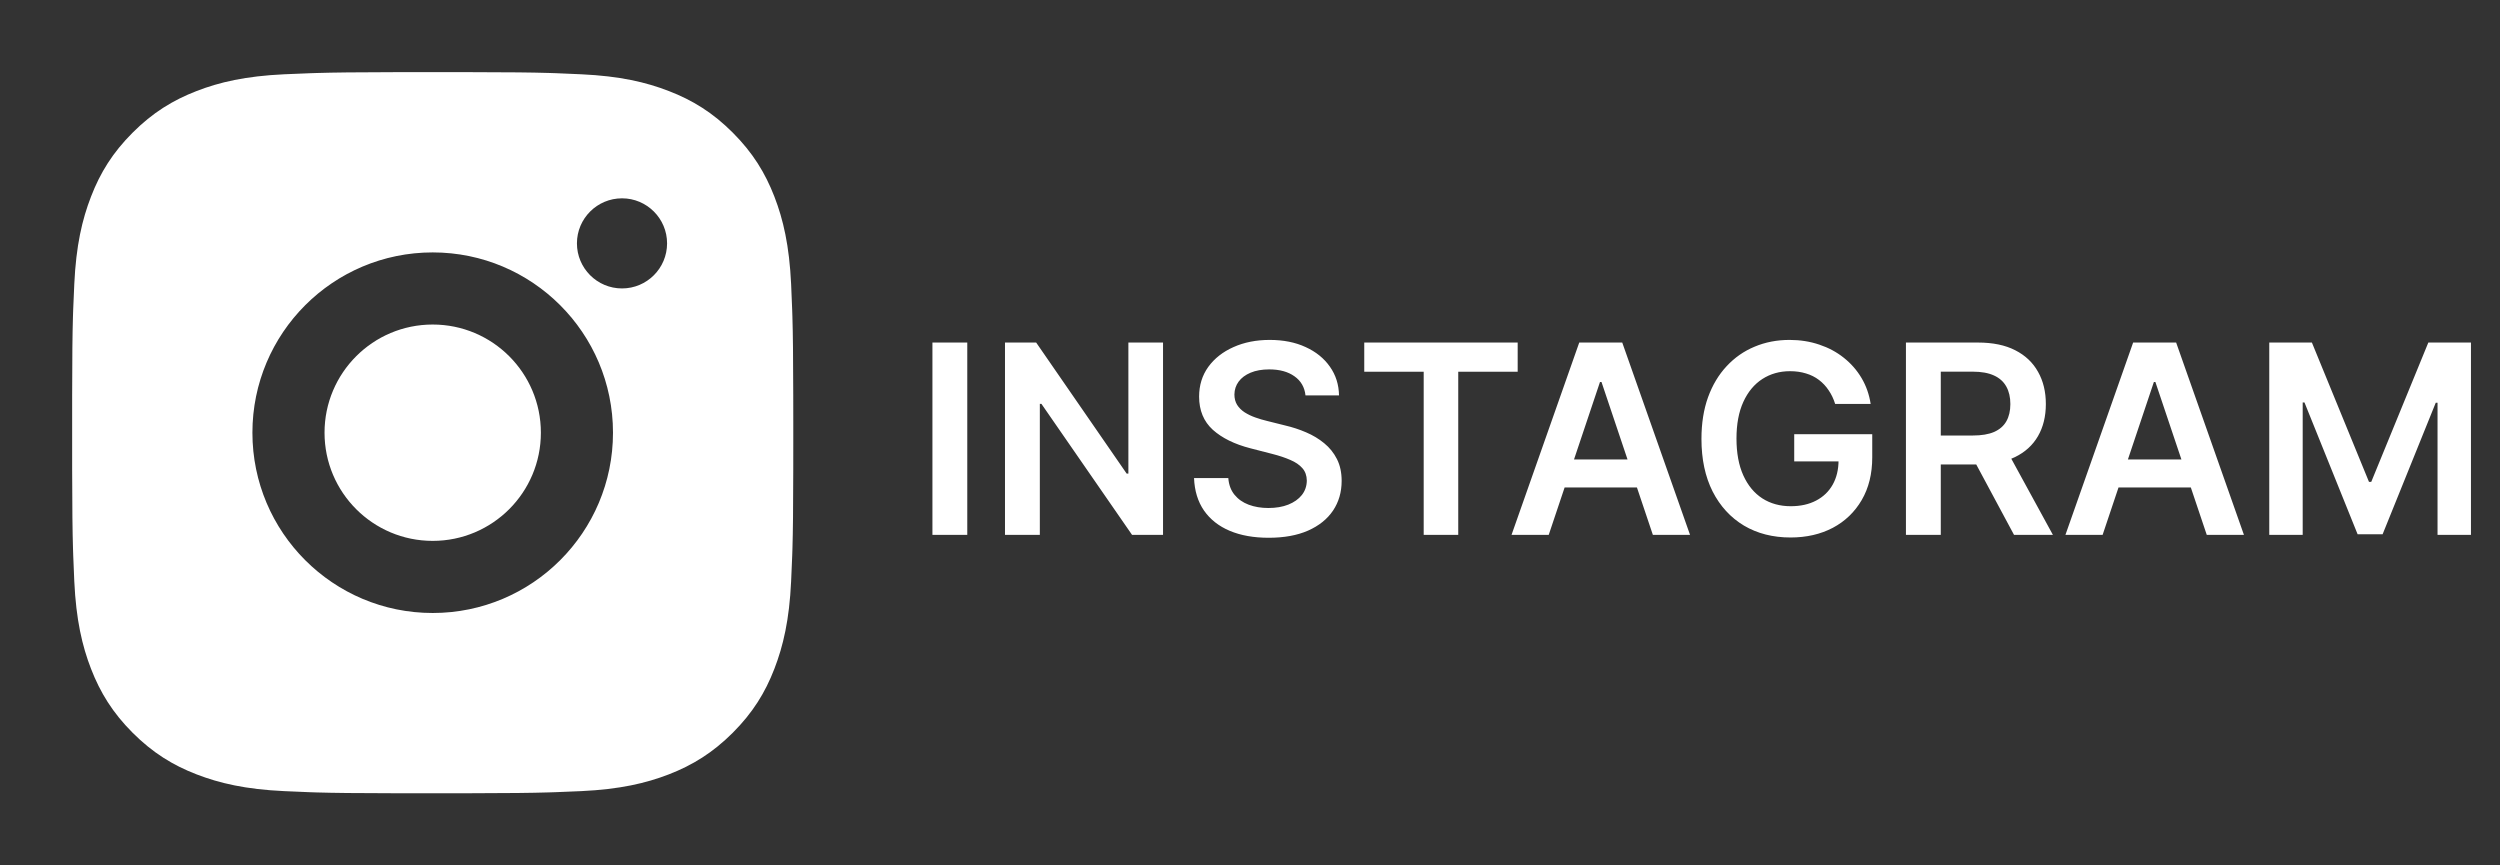
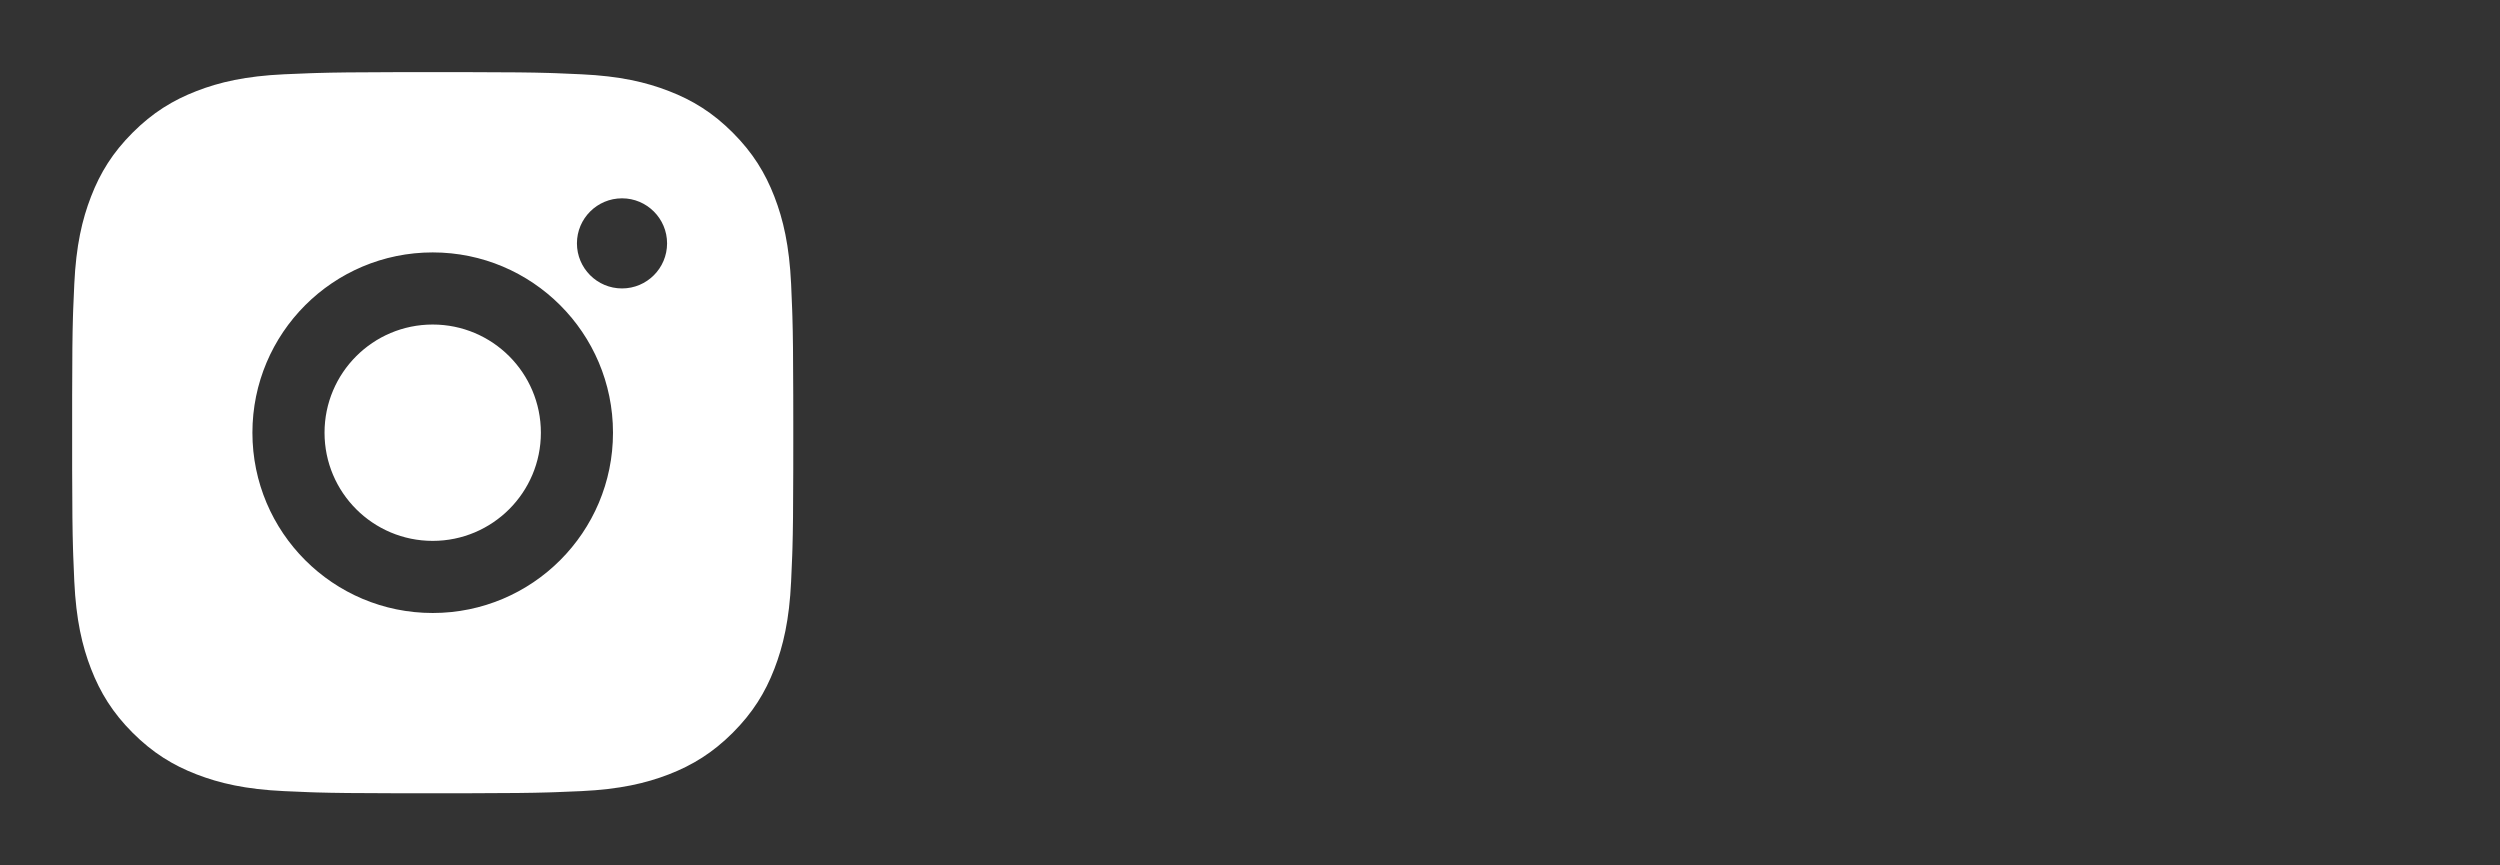
<svg xmlns="http://www.w3.org/2000/svg" width="208" height="72" viewBox="0 0 208 72" fill="none">
  <rect x="0" y="0" width="208" height="72" fill="#333333" stroke="none" />
  <path d="M39.084 6.003C42.461 6.009 44.171 6.026 45.65 6.07L46.232 6.089C46.905 6.113 47.568 6.143 48.368 6.181C51.561 6.328 53.738 6.833 55.651 7.576C57.628 8.338 59.298 9.368 60.966 11.036C62.631 12.703 63.661 14.378 64.426 16.351C65.166 18.261 65.671 20.441 65.821 23.633C65.857 24.433 65.885 25.097 65.909 25.77L65.928 26.352C65.972 27.83 65.992 29.541 65.998 32.917L66.001 35.155C66.001 35.428 66.001 35.71 66.001 36.001L66.001 36.847L65.999 39.084C65.993 42.461 65.975 44.171 65.931 45.65L65.912 46.232C65.888 46.905 65.858 47.568 65.821 48.368C65.673 51.561 65.166 53.738 64.426 55.651C63.663 57.628 62.631 59.298 60.966 60.966C59.298 62.631 57.621 63.661 55.651 64.426C53.738 65.166 51.561 65.671 48.368 65.821C47.568 65.857 46.905 65.885 46.232 65.909L45.65 65.928C44.171 65.972 42.461 65.992 39.084 65.998L36.847 66.001C36.574 66.001 36.292 66.001 36.001 66.001L35.155 66.001L32.917 65.999C29.541 65.993 27.83 65.975 26.352 65.931L25.77 65.912C25.097 65.888 24.433 65.858 23.633 65.821C20.441 65.673 18.266 65.166 16.351 64.426C14.376 63.663 12.703 62.631 11.036 60.966C9.368 59.298 8.341 57.621 7.576 55.651C6.833 53.738 6.331 51.561 6.181 48.368C6.145 47.568 6.116 46.905 6.093 46.232L6.074 45.65C6.03 44.171 6.01 42.461 6.003 39.084L6.003 32.917C6.009 29.541 6.026 27.83 6.07 26.352L6.089 25.77C6.113 25.097 6.143 24.433 6.181 23.633C6.328 20.438 6.833 18.263 7.576 16.351C8.338 14.376 9.368 12.703 11.036 11.036C12.703 9.368 14.378 8.341 16.351 7.576C18.263 6.833 20.438 6.331 23.633 6.181C24.433 6.145 25.097 6.116 25.77 6.093L26.352 6.074C27.83 6.03 29.541 6.01 32.917 6.003L39.084 6.003ZM36.001 21.001C27.712 21.001 21.001 27.719 21.001 36.001C21.001 44.29 27.719 51.001 36.001 51.001C44.29 51.001 51.001 44.282 51.001 36.001C51.001 27.712 44.282 21.001 36.001 21.001ZM36.001 27.001C40.972 27.001 45.001 31.029 45.001 36.001C45.001 40.972 40.973 45.001 36.001 45.001C31.03 45.001 27.001 40.973 27.001 36.001C27.001 31.03 31.029 27.001 36.001 27.001ZM51.751 16.501C49.683 16.501 48.001 18.18 48.001 20.248C48.001 22.316 49.681 23.998 51.751 23.998C53.819 23.998 55.501 22.319 55.501 20.248C55.501 18.18 53.816 16.498 51.751 16.501Z" fill="white" />
-   <path d="M80.477 28.5V44.5H77.578V28.5H80.477ZM96.764 28.5V44.5H94.186L86.647 33.602H86.514V44.5H83.615V28.5H86.209L93.74 39.406H93.881V28.5H96.764ZM108.617 32.898C108.544 32.216 108.237 31.685 107.695 31.305C107.159 30.924 106.461 30.734 105.602 30.734C104.997 30.734 104.479 30.826 104.047 31.008C103.615 31.19 103.284 31.438 103.055 31.75C102.826 32.062 102.708 32.419 102.703 32.82C102.703 33.154 102.779 33.443 102.93 33.688C103.086 33.932 103.297 34.141 103.563 34.312C103.828 34.479 104.122 34.62 104.445 34.734C104.768 34.849 105.094 34.945 105.422 35.023L106.922 35.398C107.526 35.539 108.107 35.729 108.664 35.969C109.227 36.208 109.729 36.51 110.172 36.875C110.62 37.24 110.974 37.68 111.234 38.195C111.495 38.711 111.625 39.315 111.625 40.008C111.625 40.945 111.385 41.771 110.906 42.484C110.427 43.193 109.734 43.747 108.828 44.148C107.927 44.544 106.836 44.742 105.555 44.742C104.31 44.742 103.229 44.55 102.313 44.164C101.401 43.779 100.688 43.216 100.172 42.477C99.662 41.737 99.385 40.836 99.344 39.773H102.195C102.237 40.331 102.409 40.794 102.711 41.164C103.013 41.534 103.406 41.81 103.891 41.992C104.38 42.175 104.927 42.266 105.531 42.266C106.161 42.266 106.714 42.172 107.188 41.984C107.667 41.792 108.042 41.526 108.312 41.188C108.583 40.844 108.721 40.443 108.727 39.984C108.721 39.568 108.599 39.224 108.359 38.953C108.12 38.677 107.784 38.448 107.352 38.266C106.924 38.078 106.424 37.911 105.852 37.766L104.031 37.297C102.714 36.958 101.672 36.445 100.906 35.758C100.146 35.065 99.766 34.146 99.766 33C99.766 32.057 100.021 31.232 100.531 30.523C101.047 29.815 101.747 29.266 102.633 28.875C103.518 28.479 104.521 28.281 105.641 28.281C106.776 28.281 107.771 28.479 108.625 28.875C109.484 29.266 110.159 29.81 110.648 30.508C111.138 31.201 111.391 31.997 111.406 32.898H108.617ZM113.506 30.93V28.5H126.271V30.93H121.326V44.5H118.451V30.93H113.506ZM128.854 44.5H125.76L131.393 28.5H134.971L140.611 44.5H137.518L133.244 31.781H133.119L128.854 44.5ZM128.955 38.227H137.393V40.555H128.955V38.227ZM152.686 33.609C152.555 33.188 152.376 32.81 152.146 32.477C151.923 32.138 151.652 31.849 151.334 31.609C151.021 31.37 150.662 31.19 150.256 31.07C149.85 30.945 149.407 30.883 148.928 30.883C148.068 30.883 147.303 31.099 146.631 31.531C145.959 31.963 145.43 32.599 145.045 33.438C144.665 34.271 144.475 35.286 144.475 36.484C144.475 37.693 144.665 38.716 145.045 39.555C145.425 40.393 145.954 41.031 146.631 41.469C147.308 41.901 148.094 42.117 148.99 42.117C149.803 42.117 150.506 41.961 151.1 41.648C151.699 41.336 152.16 40.893 152.482 40.32C152.805 39.742 152.967 39.065 152.967 38.289L153.623 38.391H149.279V36.125H155.771V38.047C155.771 39.417 155.48 40.602 154.896 41.602C154.313 42.602 153.511 43.372 152.49 43.914C151.469 44.45 150.298 44.719 148.975 44.719C147.501 44.719 146.206 44.388 145.092 43.727C143.982 43.06 143.115 42.115 142.49 40.891C141.87 39.661 141.561 38.203 141.561 36.516C141.561 35.224 141.743 34.07 142.107 33.055C142.477 32.039 142.993 31.177 143.654 30.469C144.316 29.755 145.092 29.213 145.982 28.844C146.873 28.469 147.842 28.281 148.889 28.281C149.774 28.281 150.6 28.412 151.365 28.672C152.131 28.927 152.811 29.292 153.404 29.766C154.003 30.24 154.495 30.802 154.881 31.453C155.266 32.104 155.519 32.823 155.639 33.609H152.686ZM158.574 44.5V28.5H164.574C165.803 28.5 166.835 28.713 167.668 29.141C168.507 29.568 169.139 30.167 169.566 30.938C169.999 31.703 170.215 32.596 170.215 33.617C170.215 34.643 169.996 35.534 169.559 36.289C169.126 37.039 168.488 37.62 167.645 38.031C166.801 38.438 165.764 38.641 164.535 38.641H160.262V36.234H164.145C164.863 36.234 165.452 36.135 165.91 35.938C166.368 35.734 166.707 35.44 166.926 35.055C167.15 34.664 167.262 34.185 167.262 33.617C167.262 33.05 167.15 32.565 166.926 32.164C166.702 31.758 166.361 31.451 165.902 31.242C165.444 31.029 164.853 30.922 164.129 30.922H161.473V44.5H158.574ZM166.84 37.25L170.801 44.5H167.566L163.676 37.25H166.84ZM174.938 44.5H171.844L177.477 28.5H181.055L186.695 44.5H183.602L179.328 31.781H179.203L174.938 44.5ZM175.039 38.227H183.477V40.555H175.039V38.227ZM188.803 28.5H192.35L197.1 40.094H197.287L202.037 28.5H205.584V44.5H202.803V33.508H202.654L198.232 44.453H196.154L191.732 33.484H191.584V44.5H188.803V28.5Z" fill="white" />
</svg>